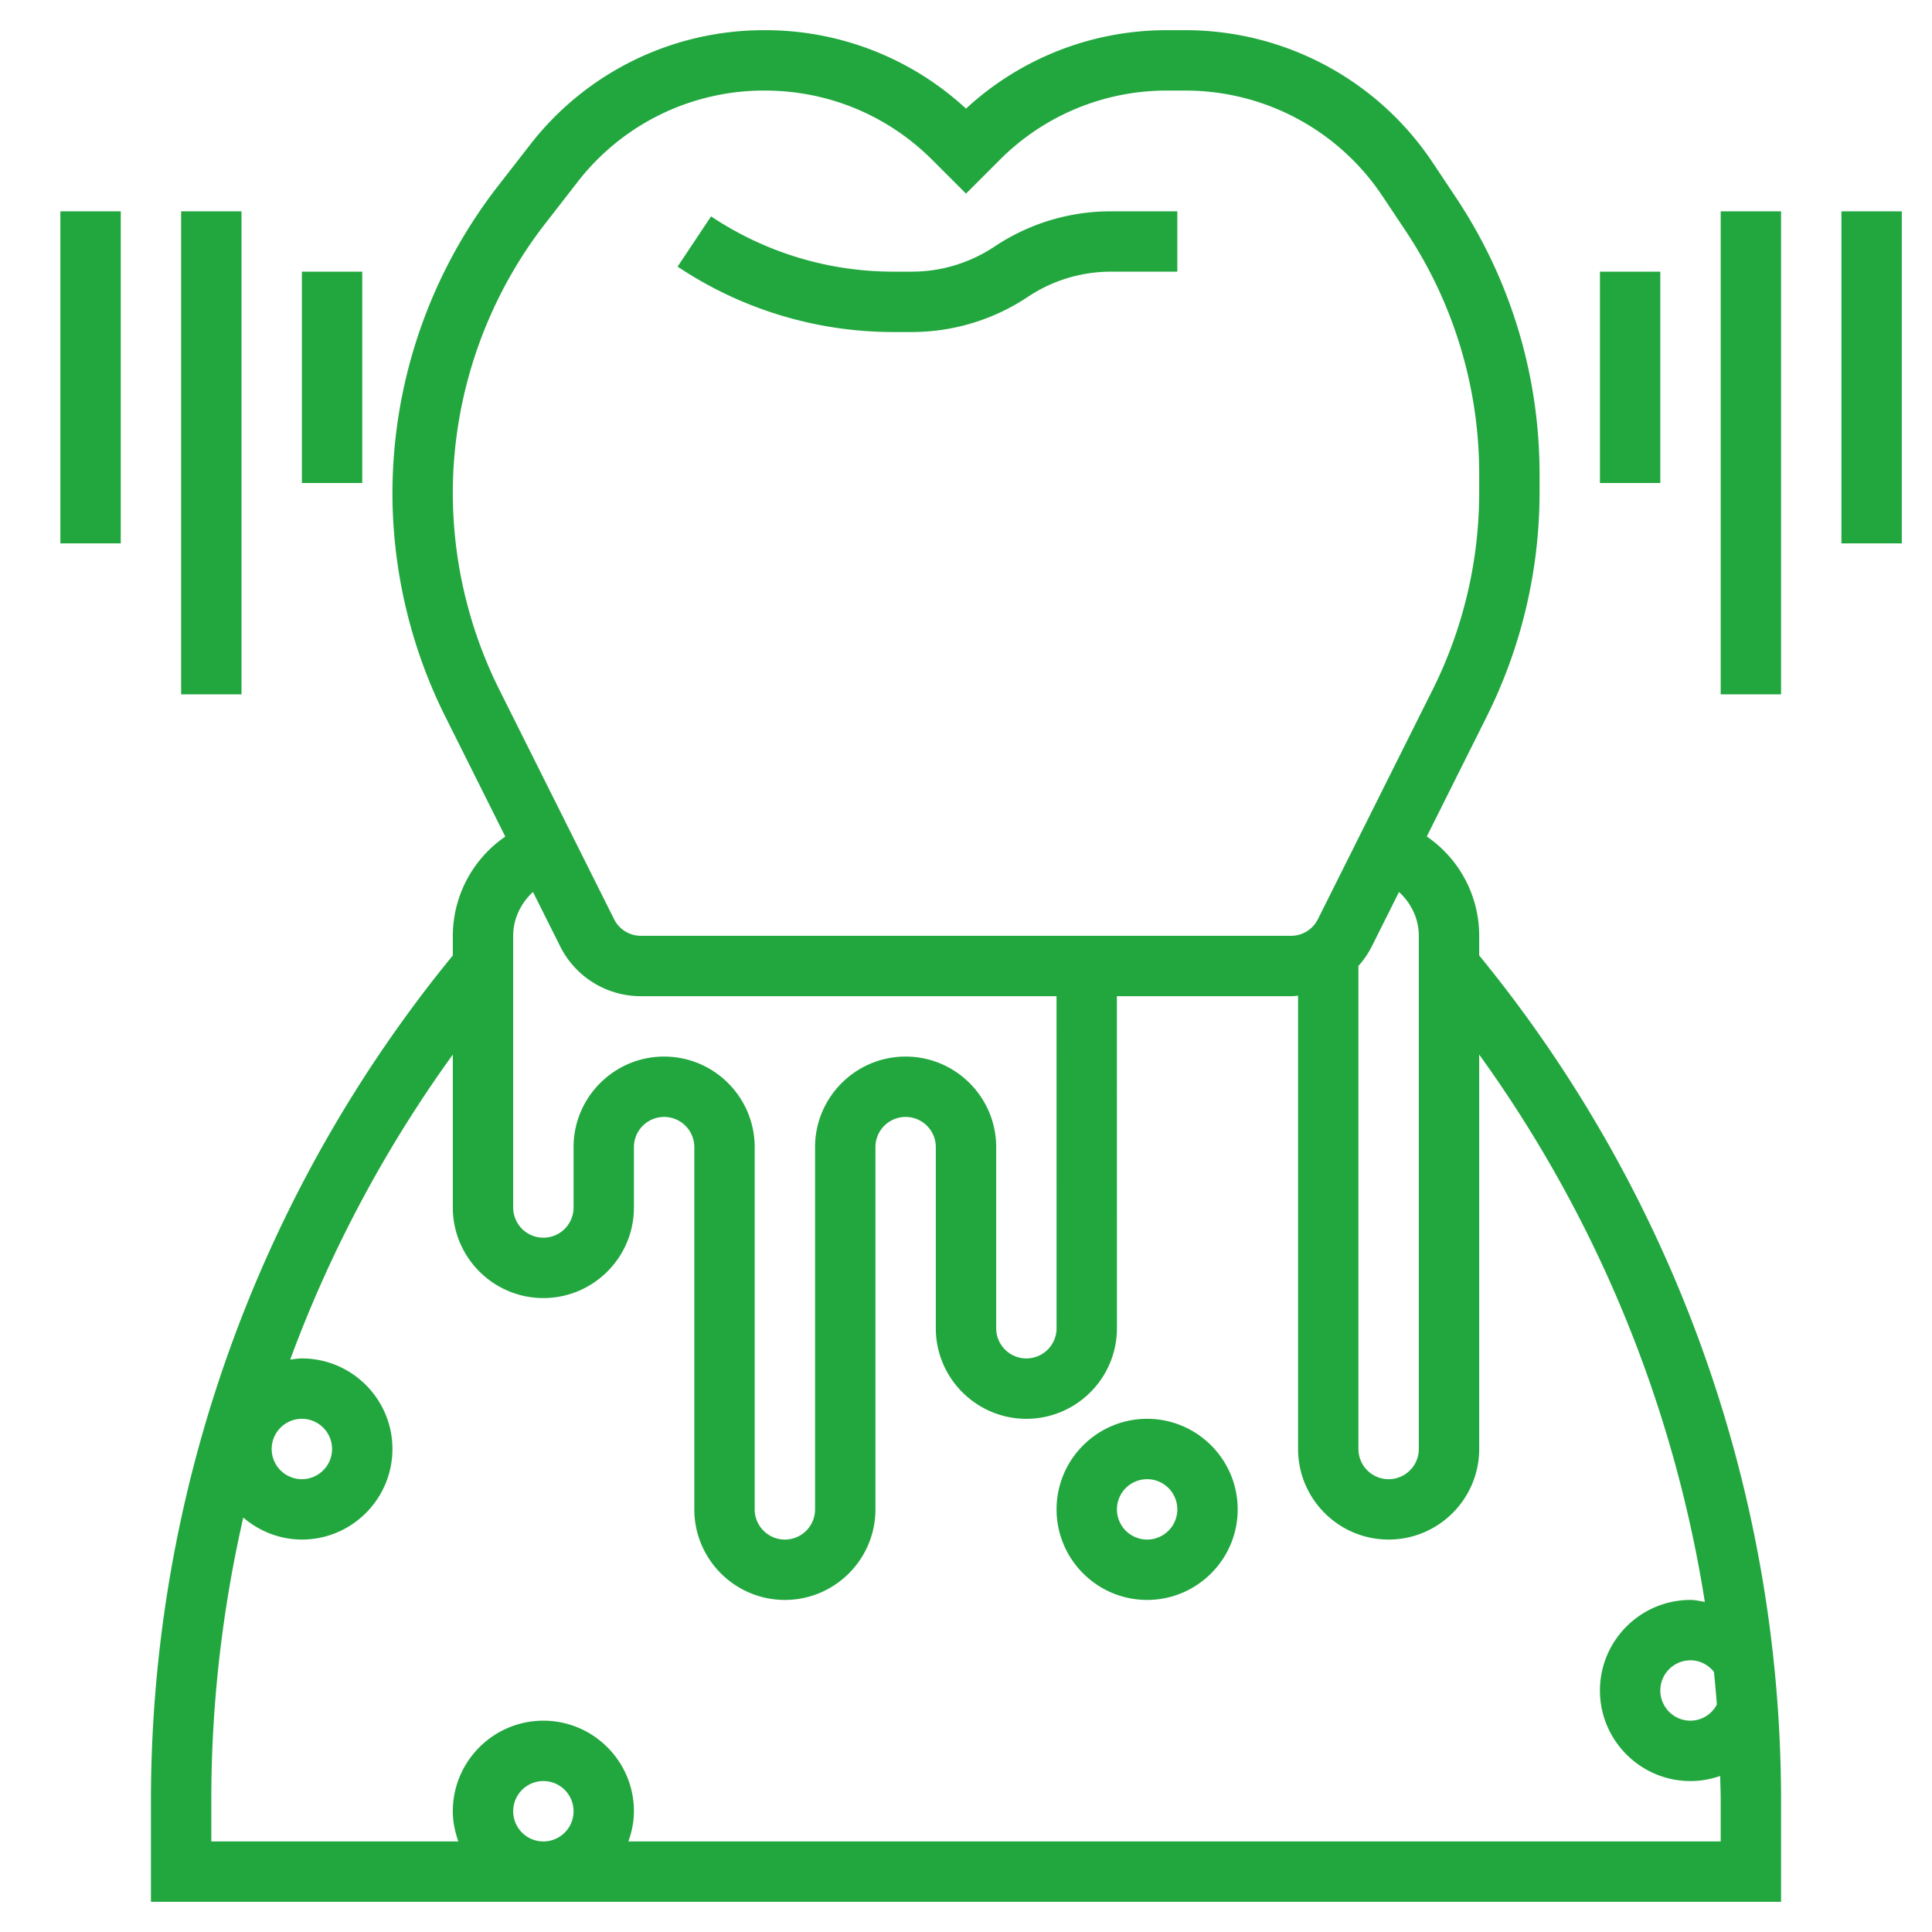
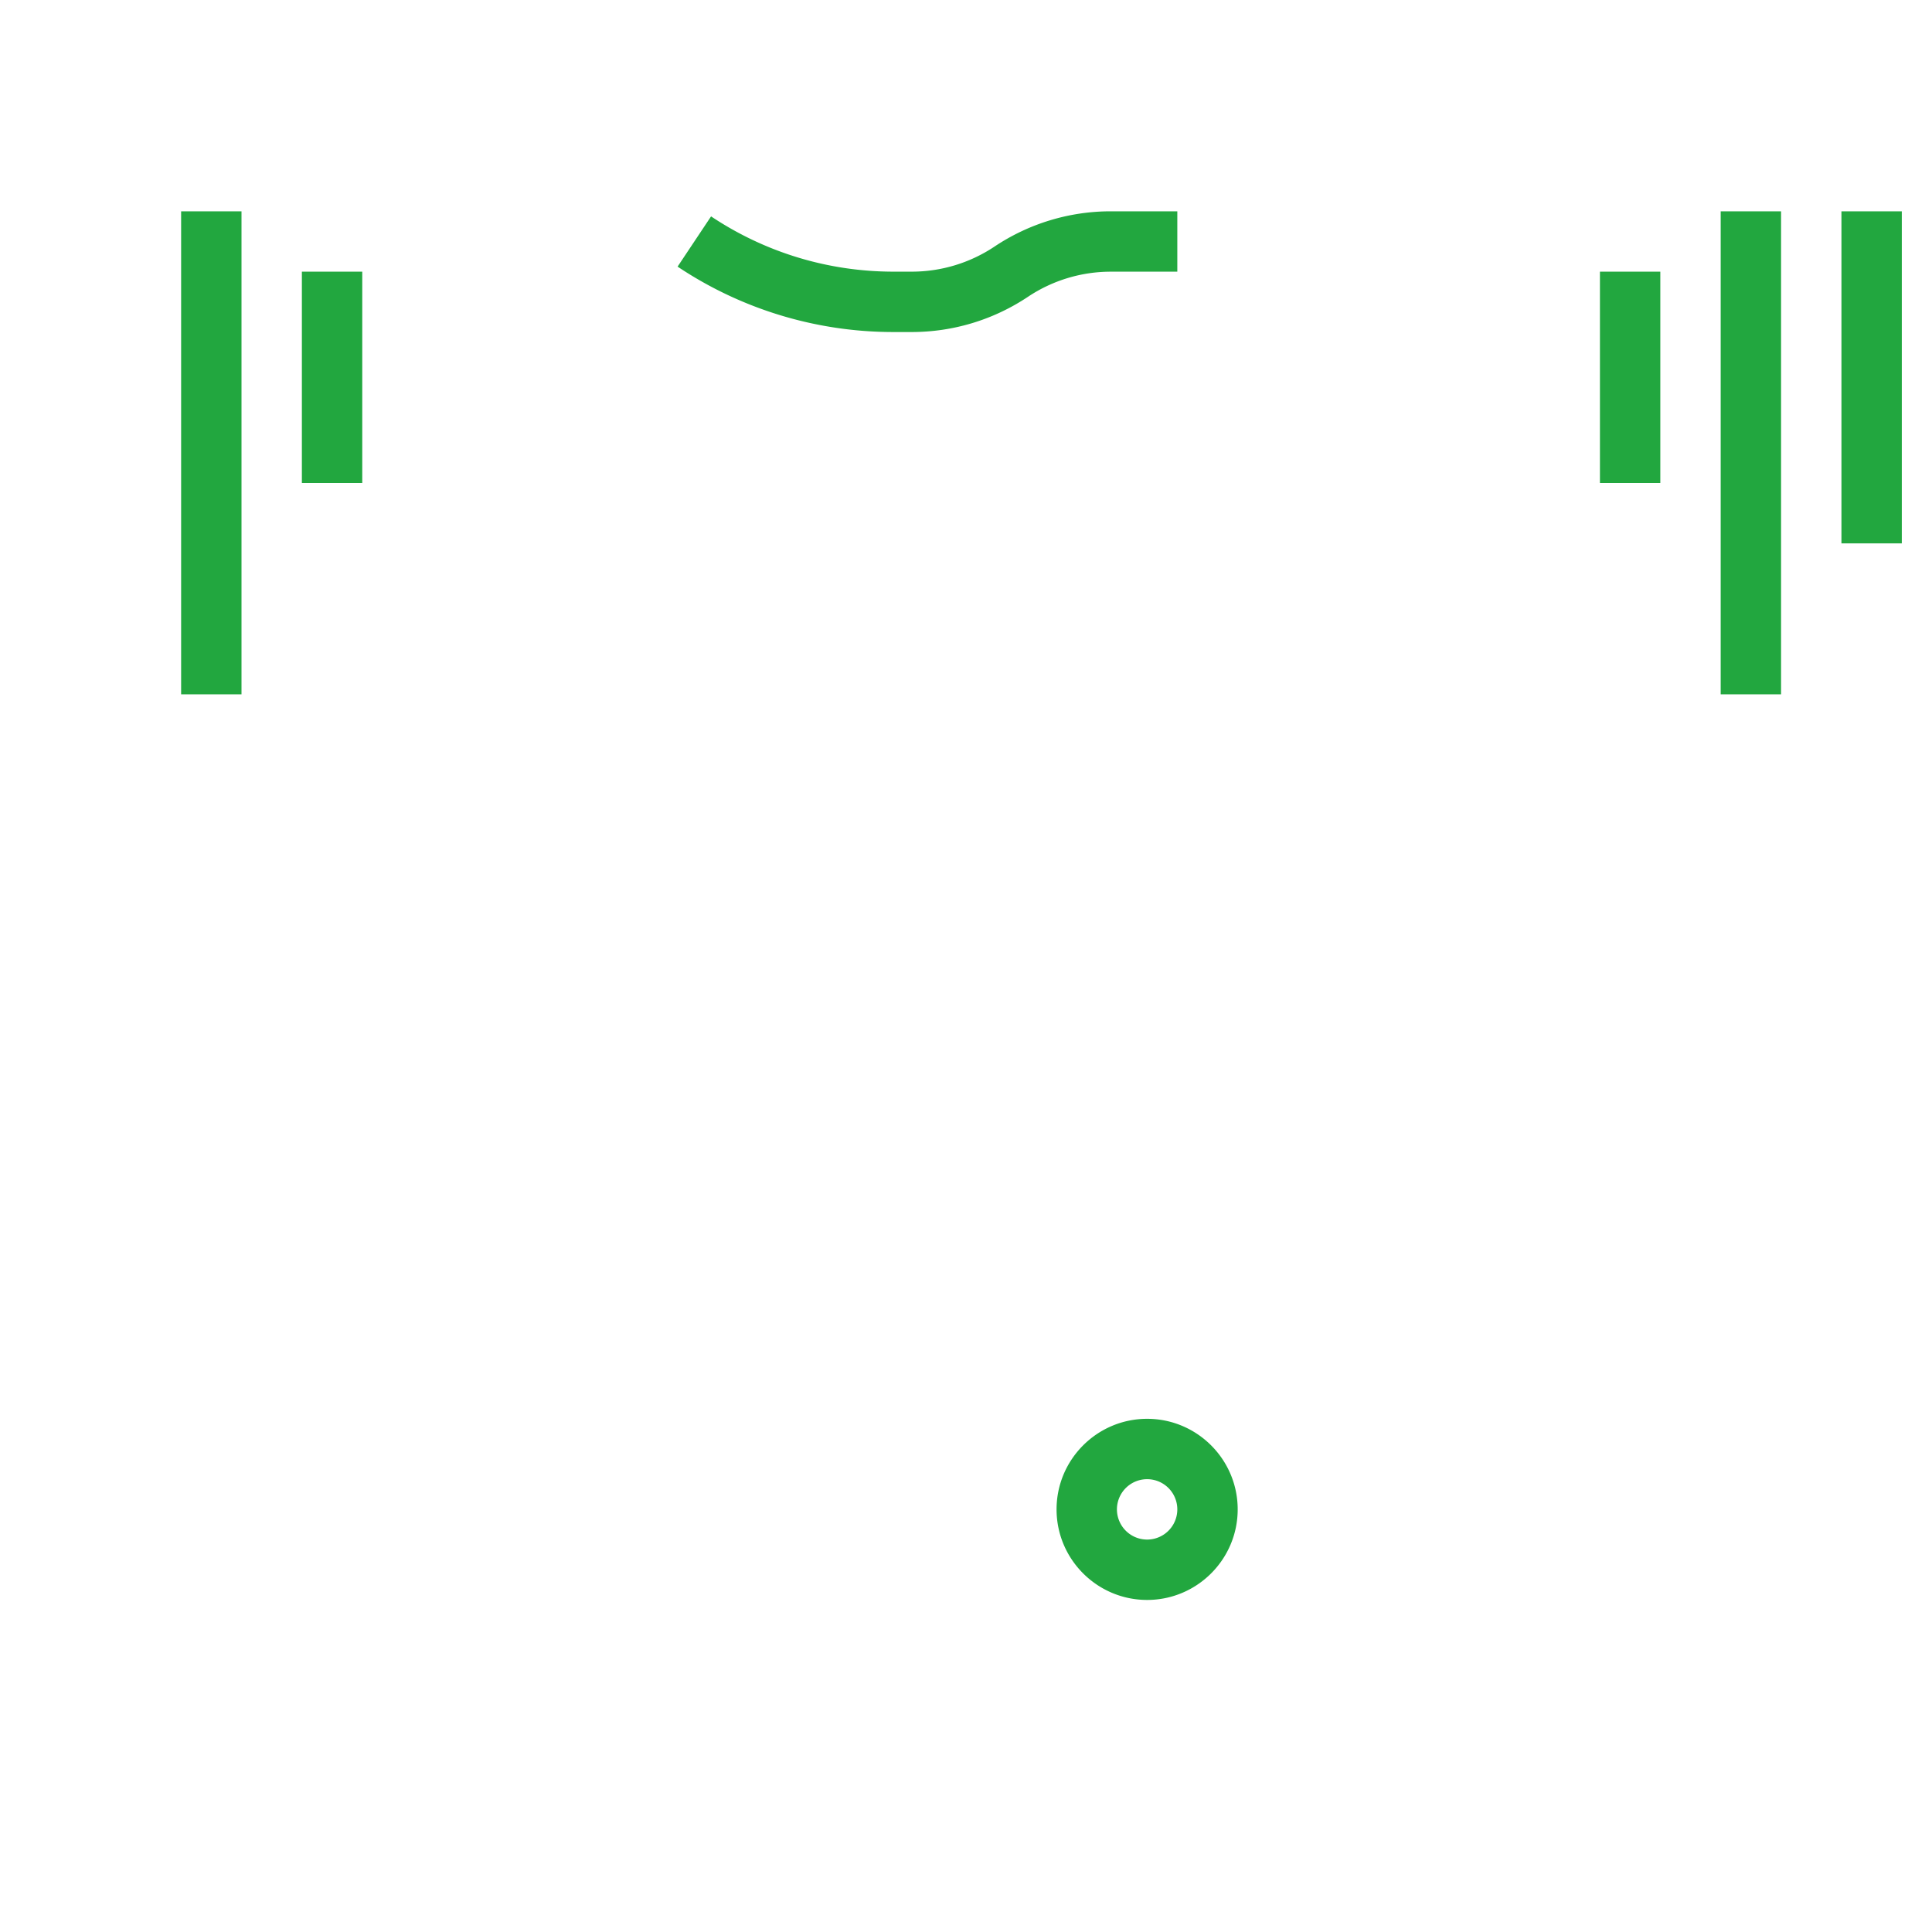
<svg xmlns="http://www.w3.org/2000/svg" version="1.1" width="512" height="512" x="0" y="0" viewBox="0 0 64 64" style="enable-background:new 0 0 512 512" xml:space="preserve" class="">
  <g>
    <path d="M29.605 10.999h.593c1.377 0 2.71-.404 3.856-1.168A4.94 4.94 0 0 1 36.803 9H39V7h-2.197a6.926 6.926 0 0 0-3.857 1.167 4.94 4.94 0 0 1-2.747.832h-.598c-2.158 0-4.249-.633-6.046-1.831l-1.109 1.664a12.857 12.857 0 0 0 7.154 2.167z" fill="#22a73f" data-original="#000000" class="" />
-     <path d="M49 31c0-1.345-.67-2.559-1.736-3.291l1.99-3.98A16.636 16.636 0 0 0 51 16.331v-.626c0-3.276-.961-6.449-2.778-9.175l-.761-1.142A9.839 9.839 0 0 0 39.26 1h-.591A9.79 9.79 0 0 0 32 3.598 9.79 9.79 0 0 0 25.331 1a9.792 9.792 0 0 0-7.78 3.806l-1.066 1.371A16.61 16.61 0 0 0 13 16.331c0 2.555.604 5.112 1.746 7.397l1.992 3.985A4 4 0 0 0 15 31v.65A44.228 44.228 0 0 0 5 59.62V63h54v-3.38a44.224 44.224 0 0 0-10-27.97zm-2 0v17a1 1 0 0 1-2 0V31.998c.174-.195.326-.414.447-.656l.897-1.794c.4.369.656.88.656 1.452zM15 16.331c0-3.217 1.088-6.387 3.063-8.926l1.066-1.372A7.805 7.805 0 0 1 25.331 3c2.099 0 4.072.817 5.556 2.301L32 6.414l1.113-1.113A7.805 7.805 0 0 1 38.669 3h.591a7.841 7.841 0 0 1 6.537 3.498l.761 1.142A14.497 14.497 0 0 1 49 15.705v.626a14.62 14.62 0 0 1-1.535 6.503l-3.807 7.613a.993.993 0 0 1-.894.553H21.236a.994.994 0 0 1-.895-.553l-3.807-7.613A14.632 14.632 0 0 1 15 16.331zm3.553 15.011A2.985 2.985 0 0 0 21.236 33h13.763L35 44a1 1 0 0 1-2 0v-6c0-1.654-1.346-3-3-3s-3 1.346-3 3v12a1 1 0 0 1-2 0V38c0-1.654-1.346-3-3-3s-3 1.346-3 3v2a1 1 0 0 1-2 0v-9c0-.567.256-1.082.655-1.453zM17 60a1 1 0 1 1 2 0 1 1 0 0 1-2 0zm39.777-4.616c.036.359.069.719.096 1.08A.992.992 0 0 1 56 57a1 1 0 0 1 0-2c.308 0 .589.147.777.384zm-.302-2.319C56.317 53.039 56.163 53 56 53c-1.654 0-3 1.346-3 3s1.346 3 3 3c.342 0 .672-.061.983-.169.005.263.017.526.017.789V61H20.816c.112-.314.184-.648.184-1 0-1.654-1.346-3-3-3s-3 1.346-3 3c0 .352.072.686.184 1H7v-1.38c0-3.164.363-6.3 1.059-9.351A2.978 2.978 0 0 0 10 51c1.654 0 3-1.346 3-3s-1.346-3-3-3c-.132 0-.259.022-.387.039A42.189 42.189 0 0 1 15 34.935V40c0 1.654 1.346 3 3 3s3-1.346 3-3v-2a1 1 0 0 1 2 0v12c0 1.654 1.346 3 3 3s3-1.346 3-3V38a1 1 0 0 1 2 0v6c0 1.654 1.346 3 3 3s3-1.346 3-3l-.001-11h5.765c.08 0 .158-.01.236-.016V48c0 1.654 1.346 3 3 3s3-1.346 3-3V34.934a42.248 42.248 0 0 1 7.475 18.131zM10 47a1 1 0 1 1 0 2 1 1 0 0 1 0-2z" fill="#22a73f" data-original="#000000" class="" />
-     <path d="M38 47c-1.654 0-3 1.346-3 3s1.346 3 3 3 3-1.346 3-3-1.346-3-3-3zm0 4a1 1 0 1 1 0-2 1 1 0 0 1 0 2zM2 7h2v11H2zM6 7h2v16H6zM10 9h2v7h-2zM61 7h2v11h-2zM57 7h2v16h-2zM53 9h2v7h-2z" fill="#22a73f" data-original="#000000" class="" />
+     <path d="M38 47c-1.654 0-3 1.346-3 3s1.346 3 3 3 3-1.346 3-3-1.346-3-3-3zm0 4a1 1 0 1 1 0-2 1 1 0 0 1 0 2zM2 7v11H2zM6 7h2v16H6zM10 9h2v7h-2zM61 7h2v11h-2zM57 7h2v16h-2zM53 9h2v7h-2z" fill="#22a73f" data-original="#000000" class="" />
  </g>
</svg>